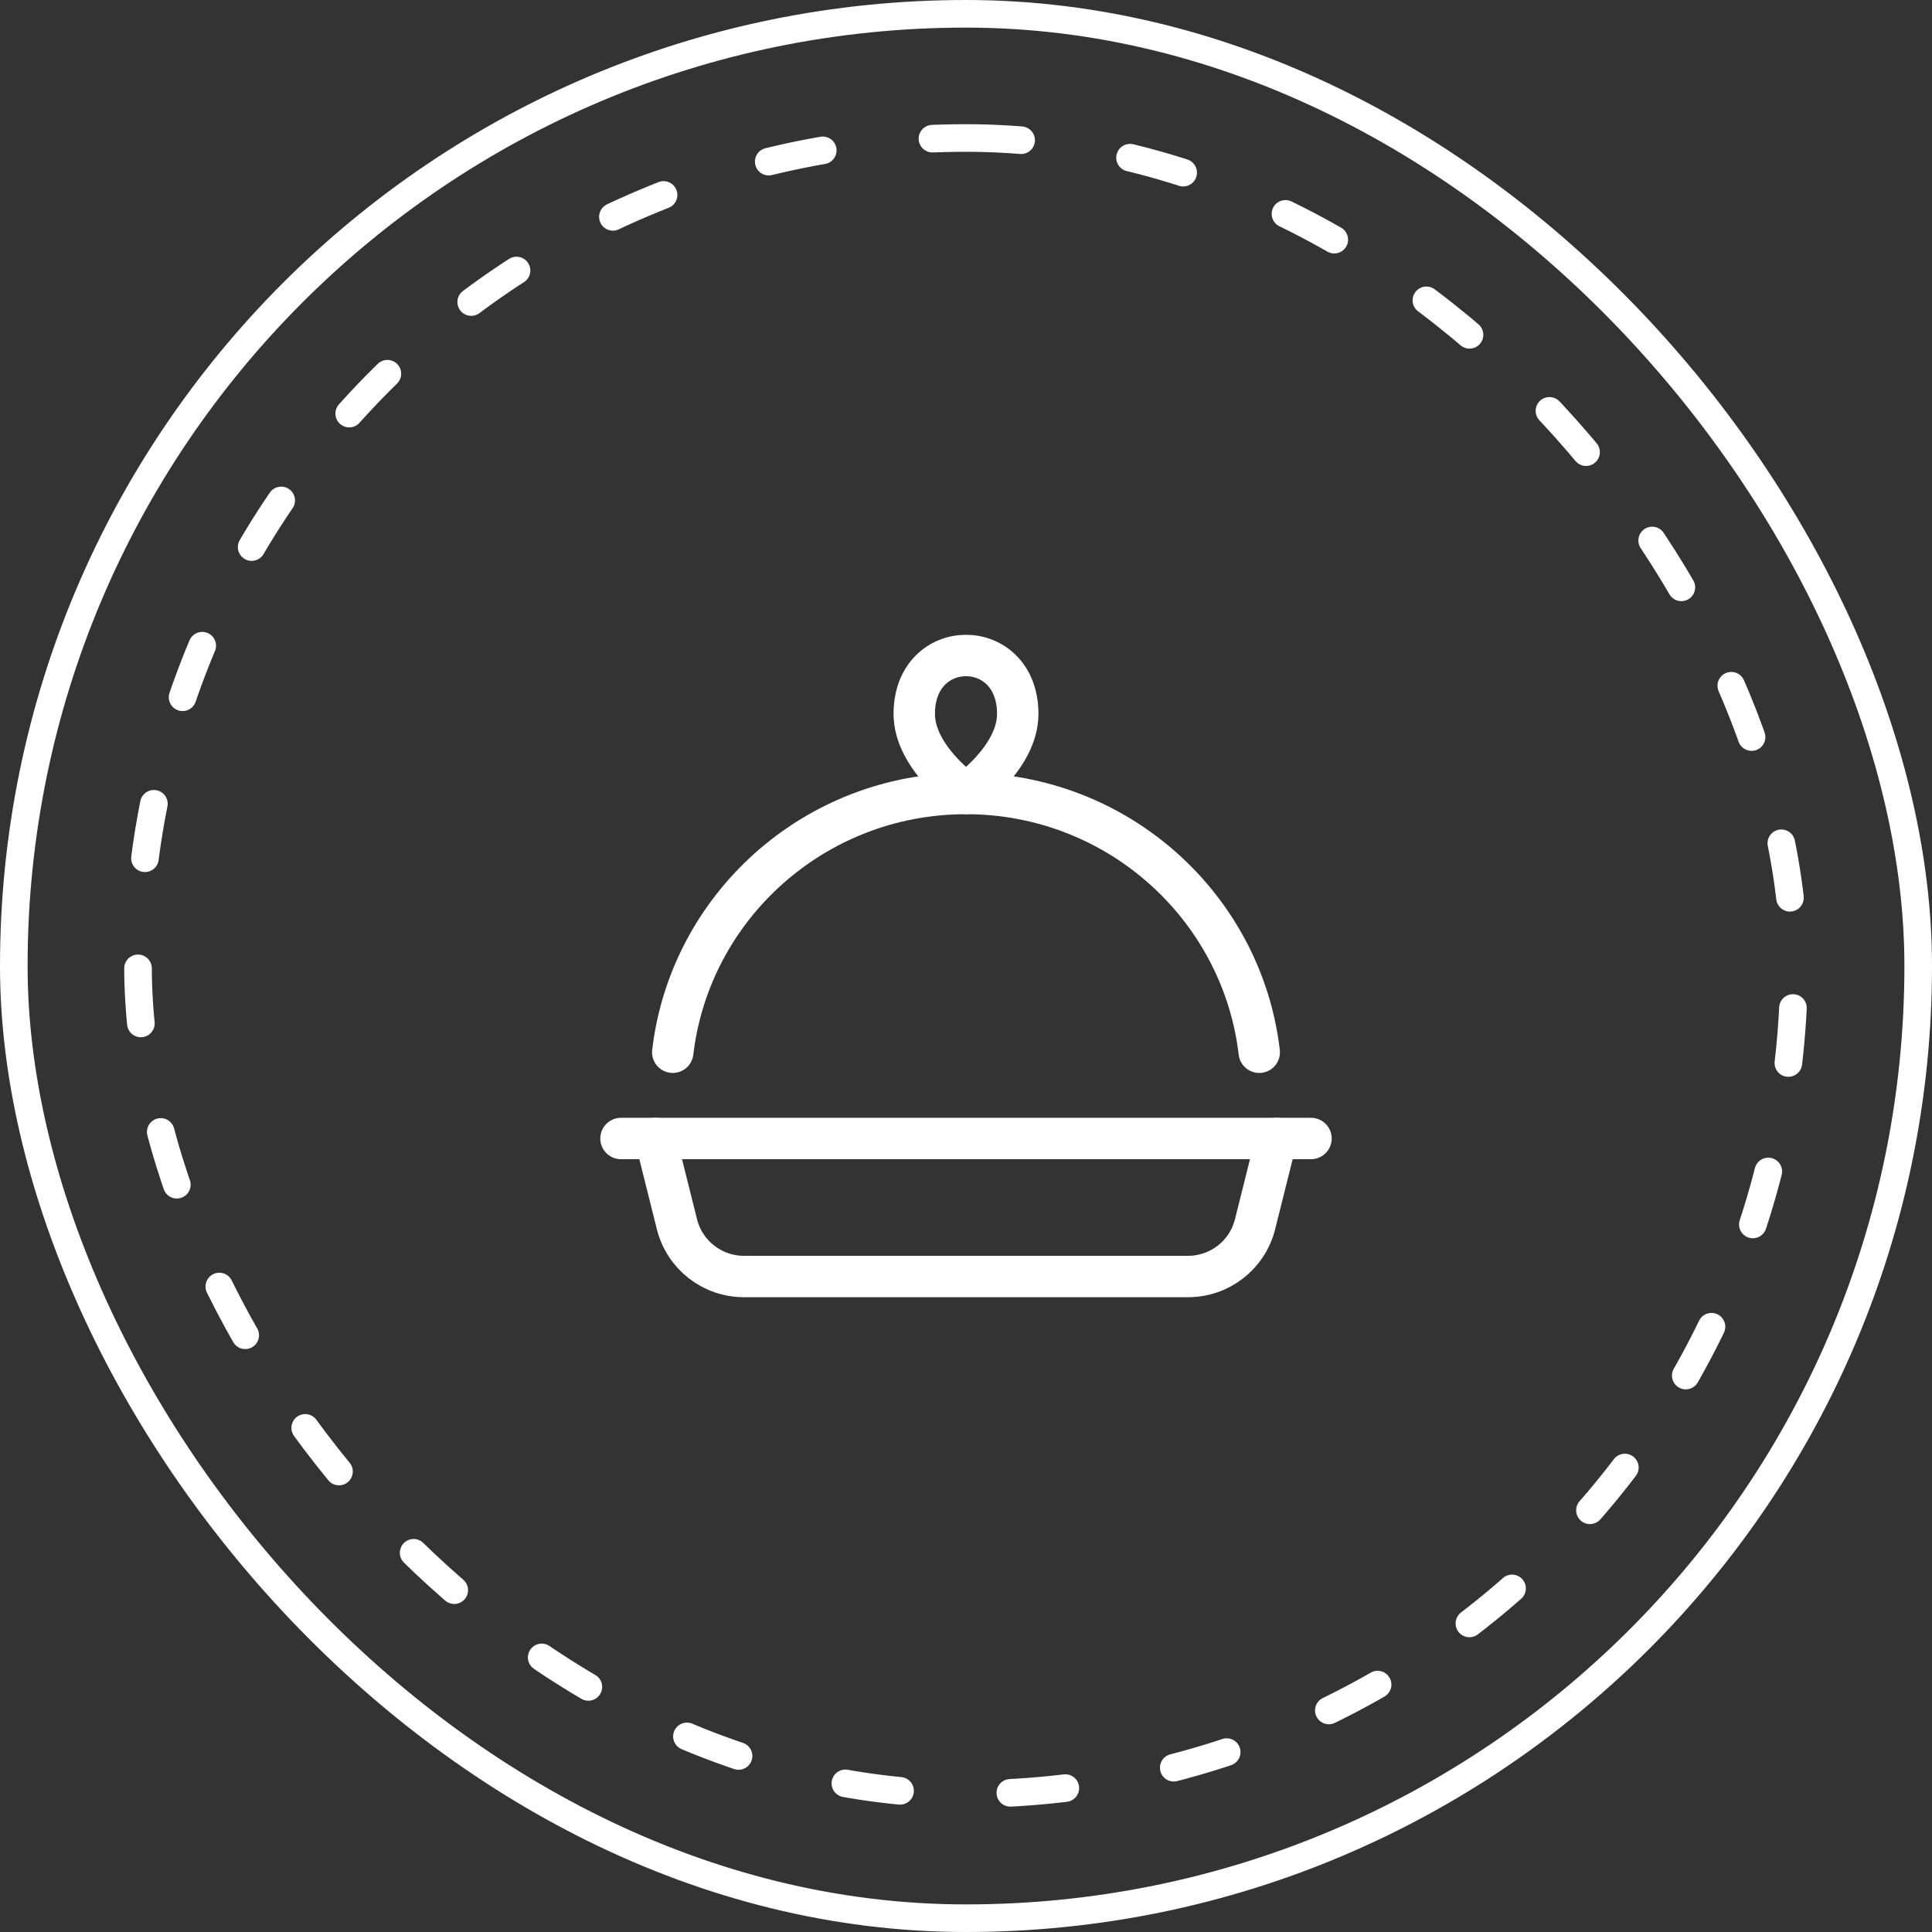
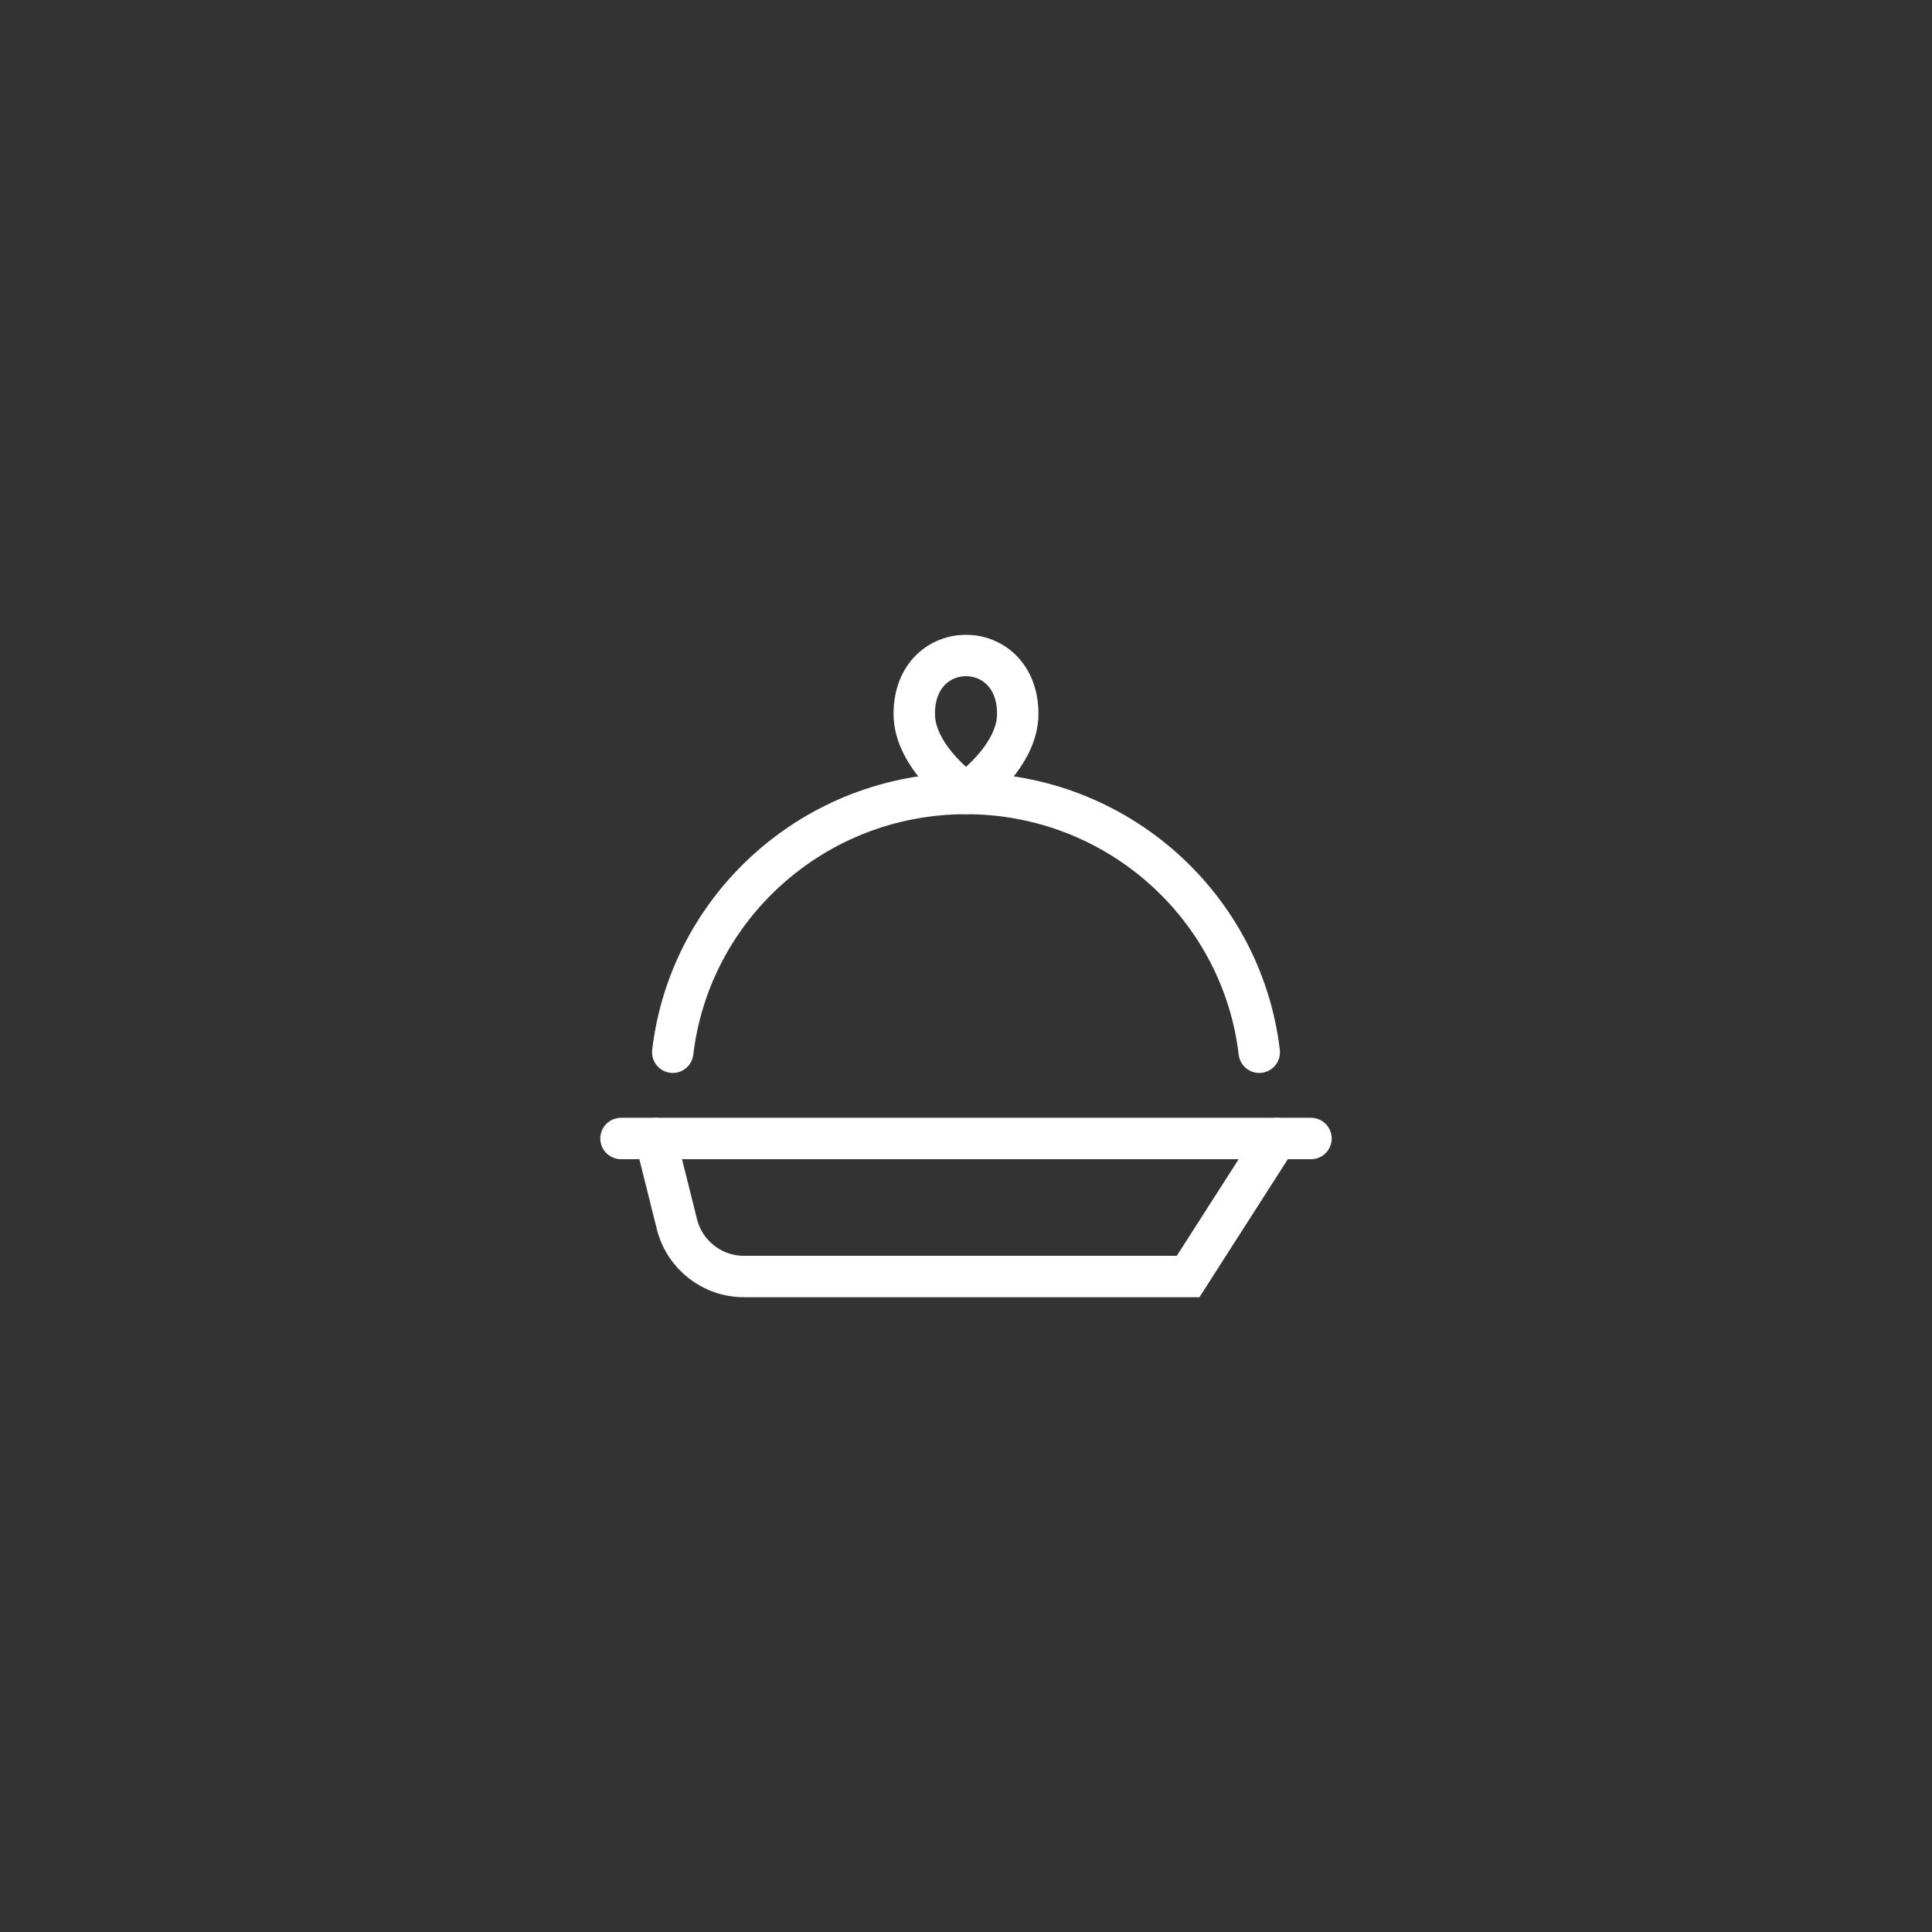
<svg xmlns="http://www.w3.org/2000/svg" width="70" height="70" viewBox="0 0 70 70" fill="none">
  <rect x="0" y="0" width="70" height="70" fill="#333333" stroke="none" />
-   <rect x="0.5" y="0.5" width="69" height="69" rx="34.5" stroke="white" />
-   <rect x="5" y="5" width="60" height="60" rx="30" stroke="white" stroke-linecap="round" stroke-dasharray="2 4" />
  <path d="M22.5 41.25H47.5" stroke="white" stroke-width="1.5" stroke-linecap="round" />
  <path d="M35 28.75C35 28.75 36.875 27.458 36.875 25.864C36.875 23.045 33.125 23.045 33.125 25.864C33.125 27.458 35 28.75 35 28.75Z" stroke="white" stroke-width="1.5" stroke-linejoin="round" />
-   <path d="M23.75 41.25L24.527 44.356C24.805 45.469 25.805 46.25 26.952 46.25H43.048C44.195 46.25 45.195 45.469 45.473 44.356L46.25 41.25" stroke="white" stroke-width="1.5" stroke-linecap="round" />
+   <path d="M23.75 41.25L24.527 44.356C24.805 45.469 25.805 46.25 26.952 46.25H43.048L46.25 41.25" stroke="white" stroke-width="1.5" stroke-linecap="round" />
  <path d="M45.625 38.125C45.002 32.846 40.483 28.75 35 28.75C29.517 28.75 24.998 32.846 24.375 38.125" stroke="white" stroke-width="1.5" stroke-linecap="round" />
</svg>